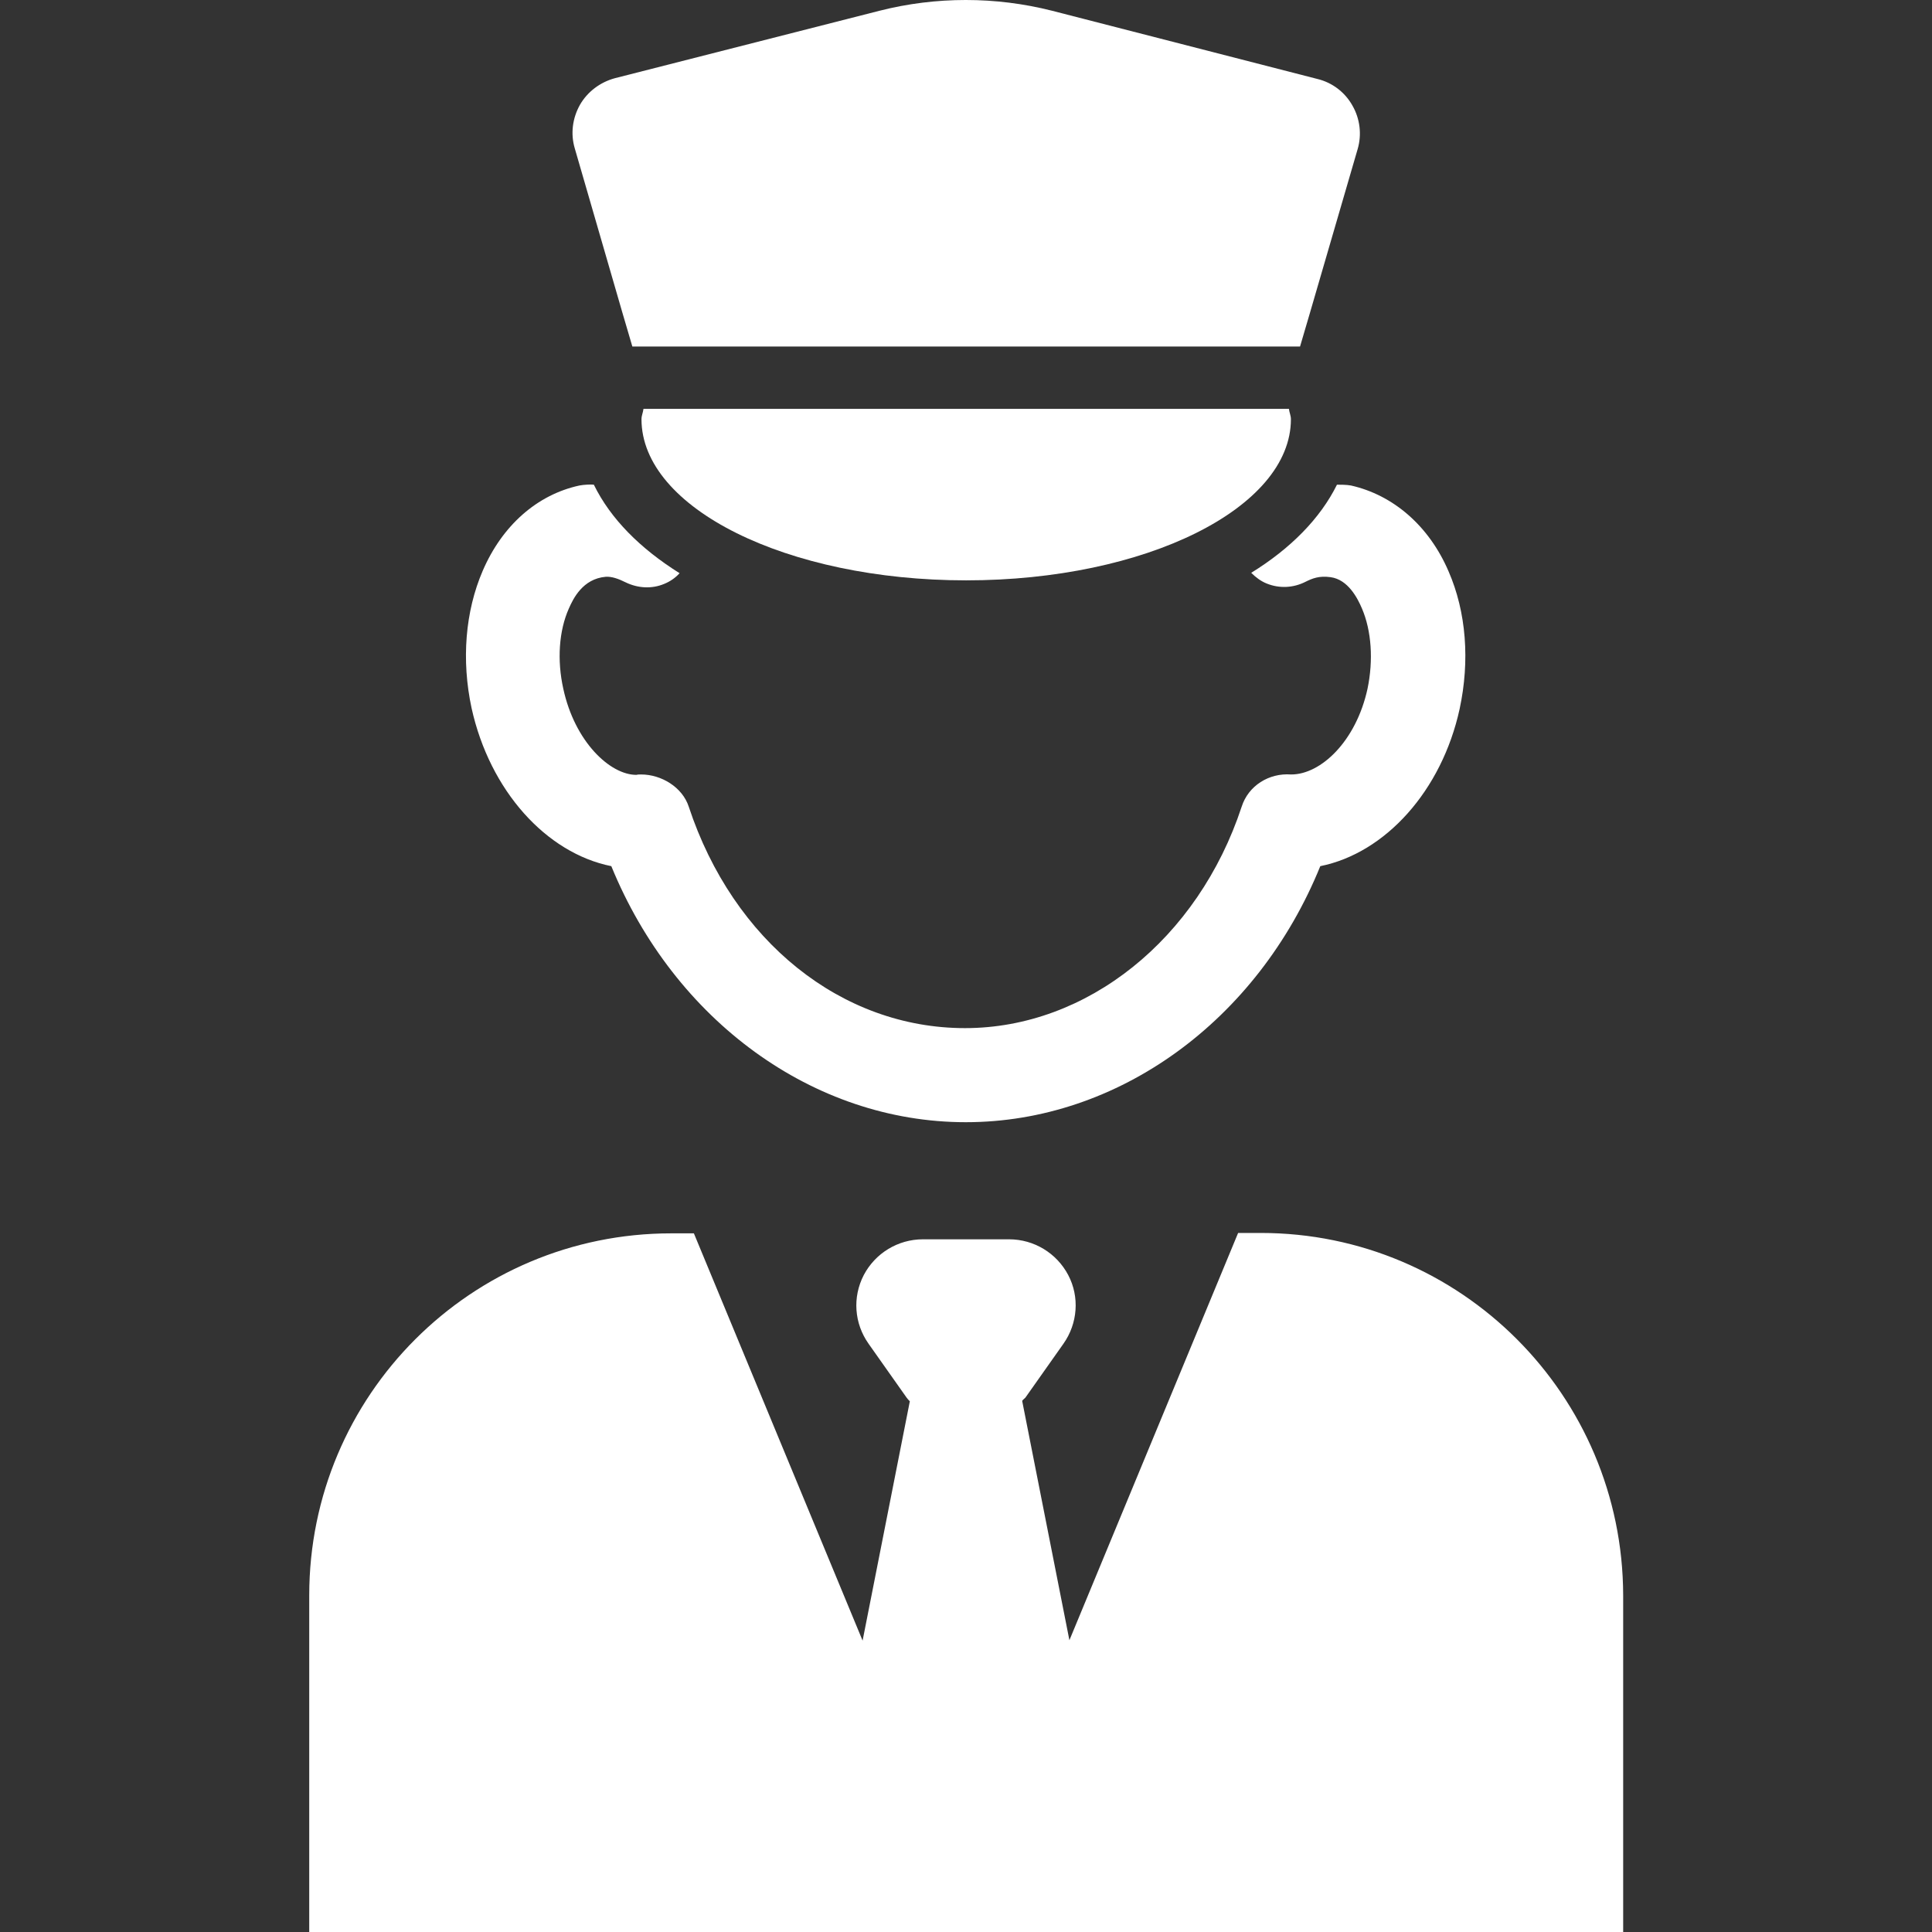
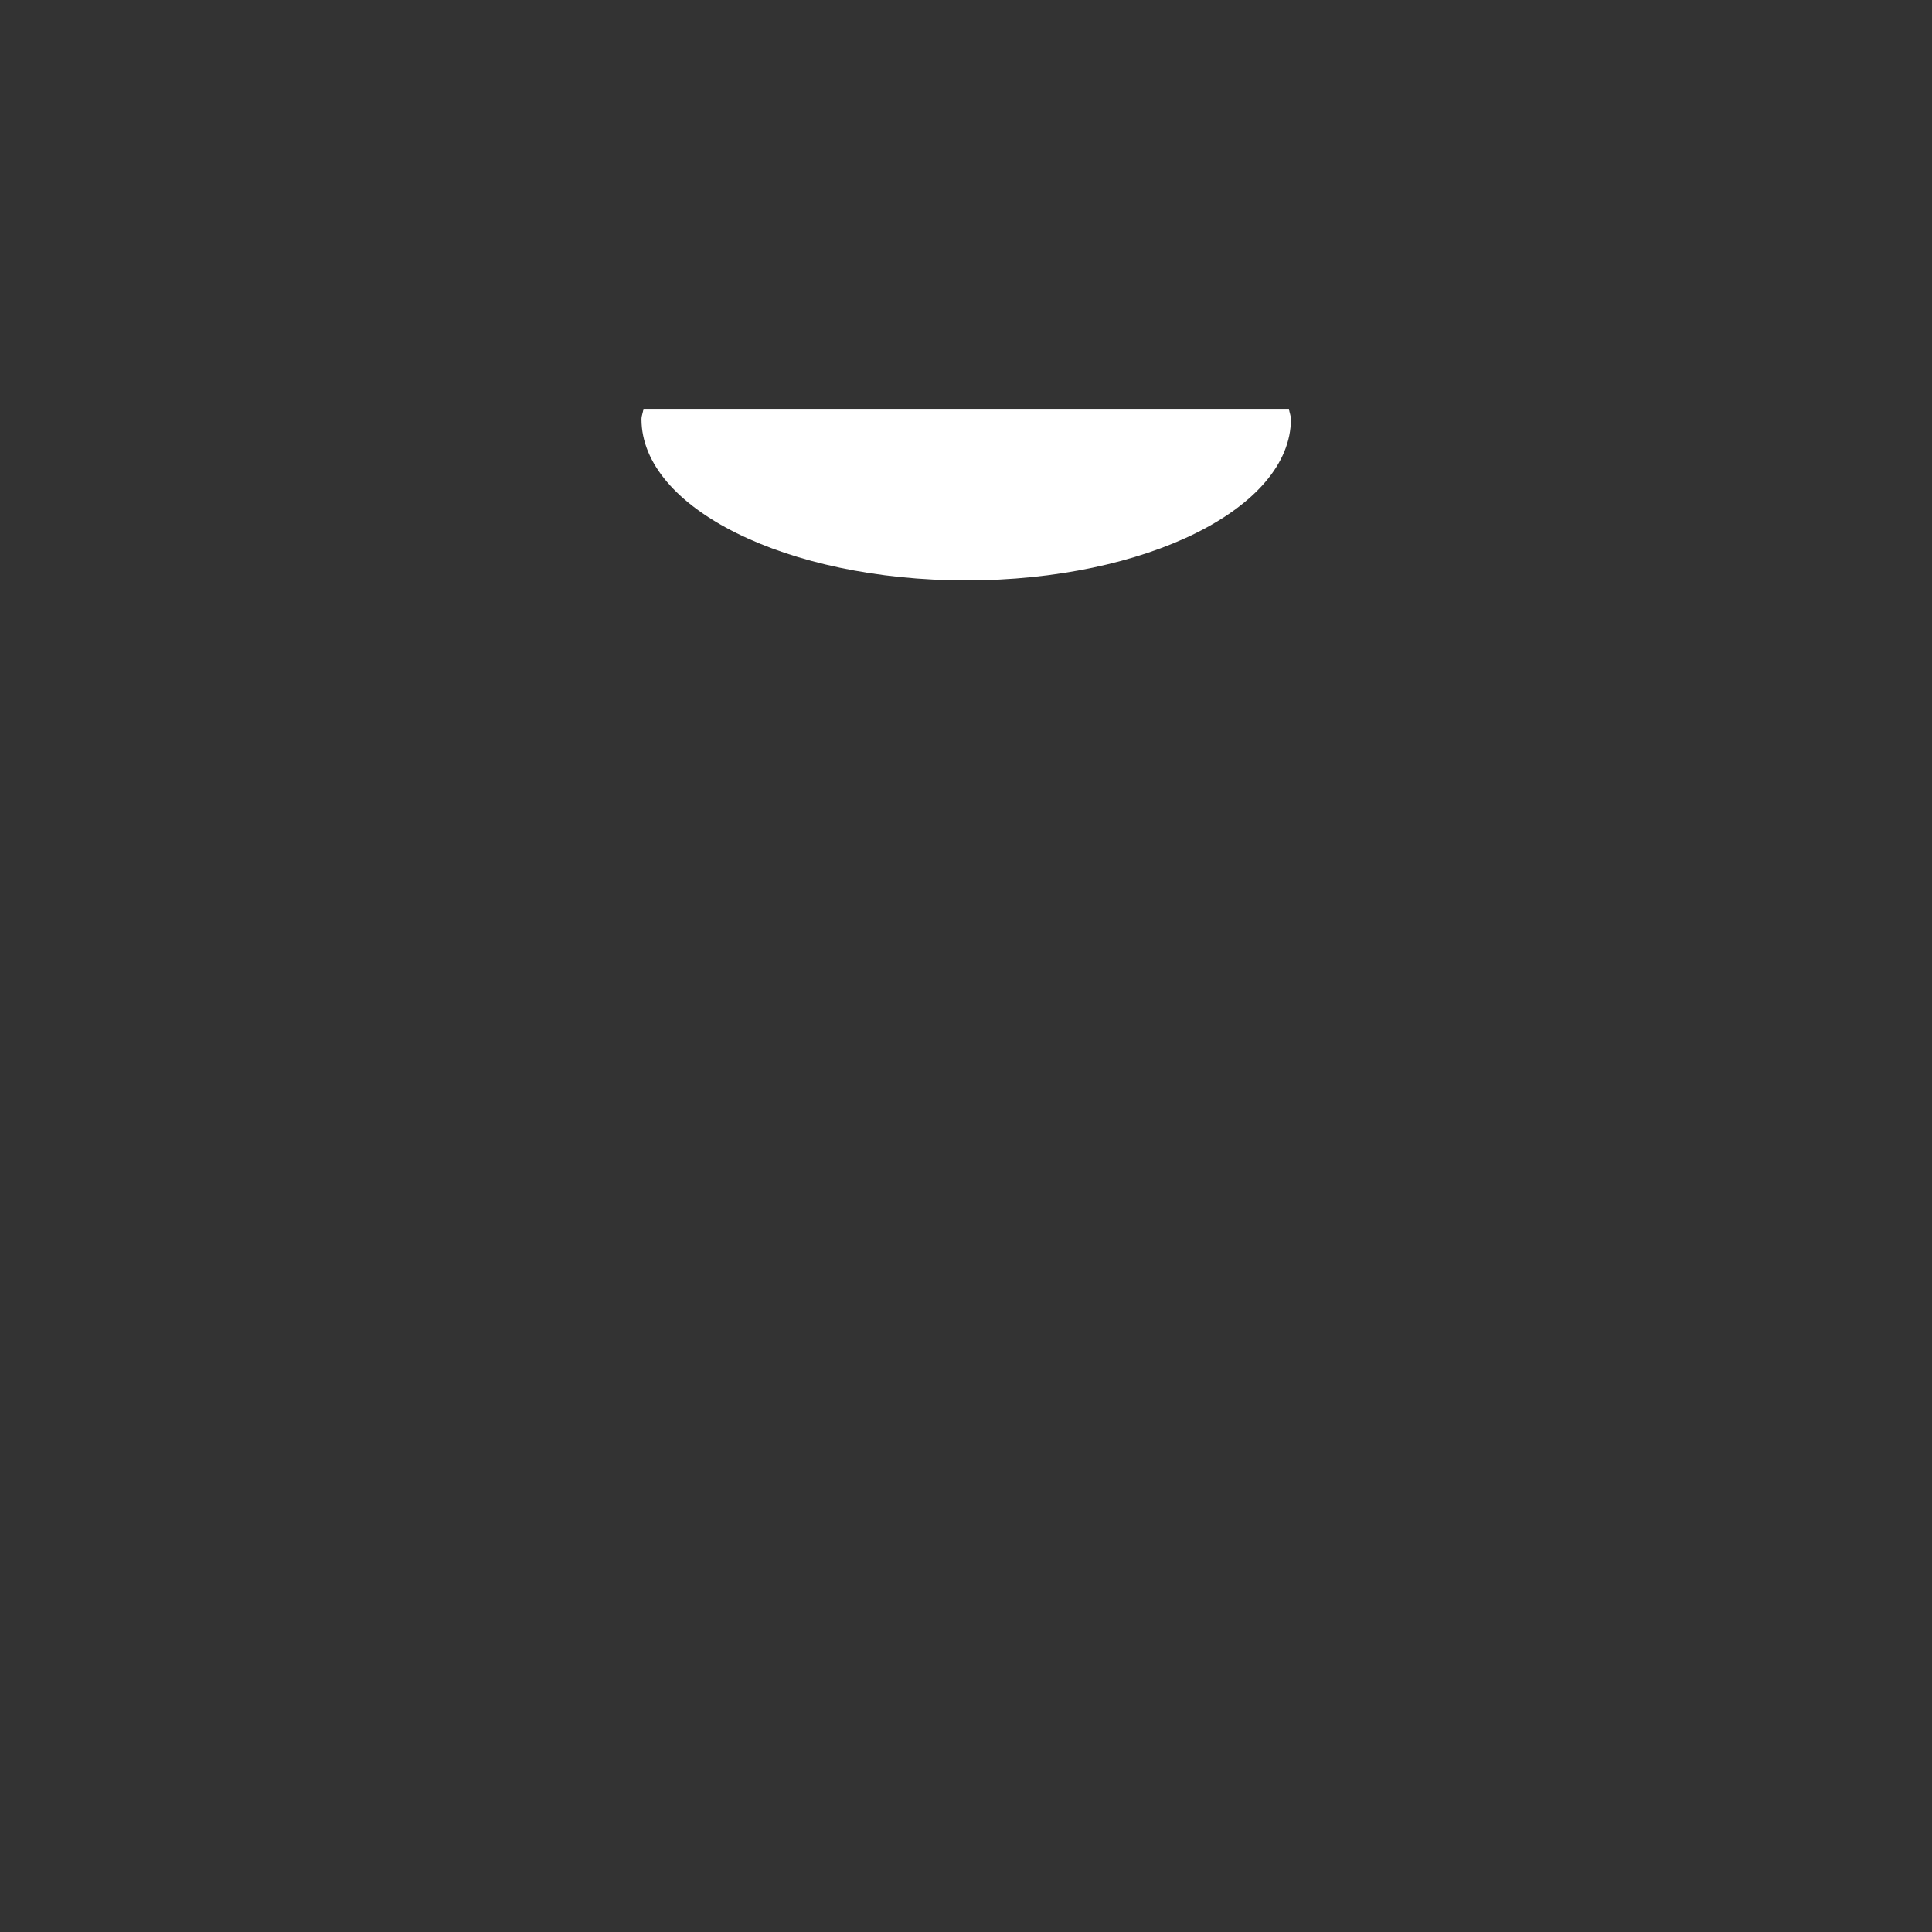
<svg xmlns="http://www.w3.org/2000/svg" id="Capa_1" x="0px" y="0px" viewBox="0 0 486.7 486.7" style="enable-background:new 0 0 486.7 486.7;" xml:space="preserve">
  <rect x="0" y="0" width="486.7" height="486.7" fill="#333333" stroke="none" />
  <style type="text/css"> .st0{fill:#FFFFFF;} </style>
  <g>
-     <path class="st0" d="M154,218.2c15.9,38.9,50.9,64.5,89.3,64.5c38.4,0,73.5-25.6,89.3-64.5c16.4-3.3,30.6-19,35.1-39.6 c2.6-12.1,1.7-24.4-2.8-34.7c-4.9-11.4-13.9-19.2-24.6-21.6c-1.1-0.2-2.7-0.2-3.5-0.2c-4.2,8.5-11.7,16.1-21.6,22.2 c1.1,1.1,2.4,2.1,3.9,2.7c3.2,1.3,6.7,1.1,9.7-0.4c1.8-0.9,3.5-1.6,6.4-1.2c4.4,0.6,6.8,5.3,7.9,7.9c2.4,5.6,2.9,13,1.4,20.2 c-2.9,13.3-11.8,21.6-19.2,21.6c0,0,0,0-0.1,0c-5.5-0.4-10.7,2.8-12.4,8.1c-11,33.4-39,55.8-69.7,55.8c-31.1,0-58.4-21.9-69.6-55.8 c-1.6-4.9-6.9-8.1-12-8.1c-0.4,0-0.8,0-1.2,0.1c-6.6,0-15.5-8.3-18.4-21.7c-1.6-7.2-1.1-14.6,1.4-20.2c1.1-2.5,3.5-7.5,9.3-8 c1.5-0.1,3.2,0.5,5,1.4c3.1,1.5,6.6,1.7,9.7,0.4c1.5-0.6,2.8-1.5,3.9-2.7c-9.9-6.2-17.4-13.7-21.6-22.3c-0.8-0.1-2.5,0-3.6,0.2 c-10.7,2.3-19.5,10.1-24.4,21.5c-4.4,10.2-5.4,22.5-2.8,34.6C123.4,199.2,137.6,214.9,154,218.2z" />
    <path class="st0" d="M161.6,105.6c0,22.4,36.6,40.6,81.8,40.6c45.2,0,81.8-18.2,81.8-40.6c0-0.9-0.4-1.7-0.5-2.6H162.1 C162,103.9,161.6,104.7,161.6,105.6z" />
-     <path class="st0" d="M156.8,78.8l2.5,8.5h168.2l2.5-8.5L342,37.6c1.1-3.7,0.6-7.7-1.3-11c-1.9-3.4-5.1-5.8-8.8-6.7L265,2.7 c-14.2-3.6-29.2-3.6-43.4,0l-66.7,17c-3.7,1-6.9,3.4-8.8,6.7c-1.9,3.4-2.4,7.3-1.3,11L156.8,78.8z" />
-     <path class="st0" d="M317.6,310.6h-5.7l-42.5,102.6l-11.9-60.3c0.2-0.3,0.5-0.5,0.8-0.8l9.6-13.6c3.6-5.1,4.1-11.8,1.2-17.3 c-2.9-5.5-8.6-9-14.9-9h-21.7c-6.3,0-12,3.5-14.9,9c-2.9,5.6-2.4,12.2,1.2,17.3l9.6,13.6c0.2,0.3,0.5,0.6,0.8,0.9l-11.9,60.3 l-42.5-102.6h-5.7c-50.4,0-91.2,40.8-91.2,91.2v84.8h331v-84.8C408.8,351.5,368,310.6,317.6,310.6z" />
  </g>
</svg>